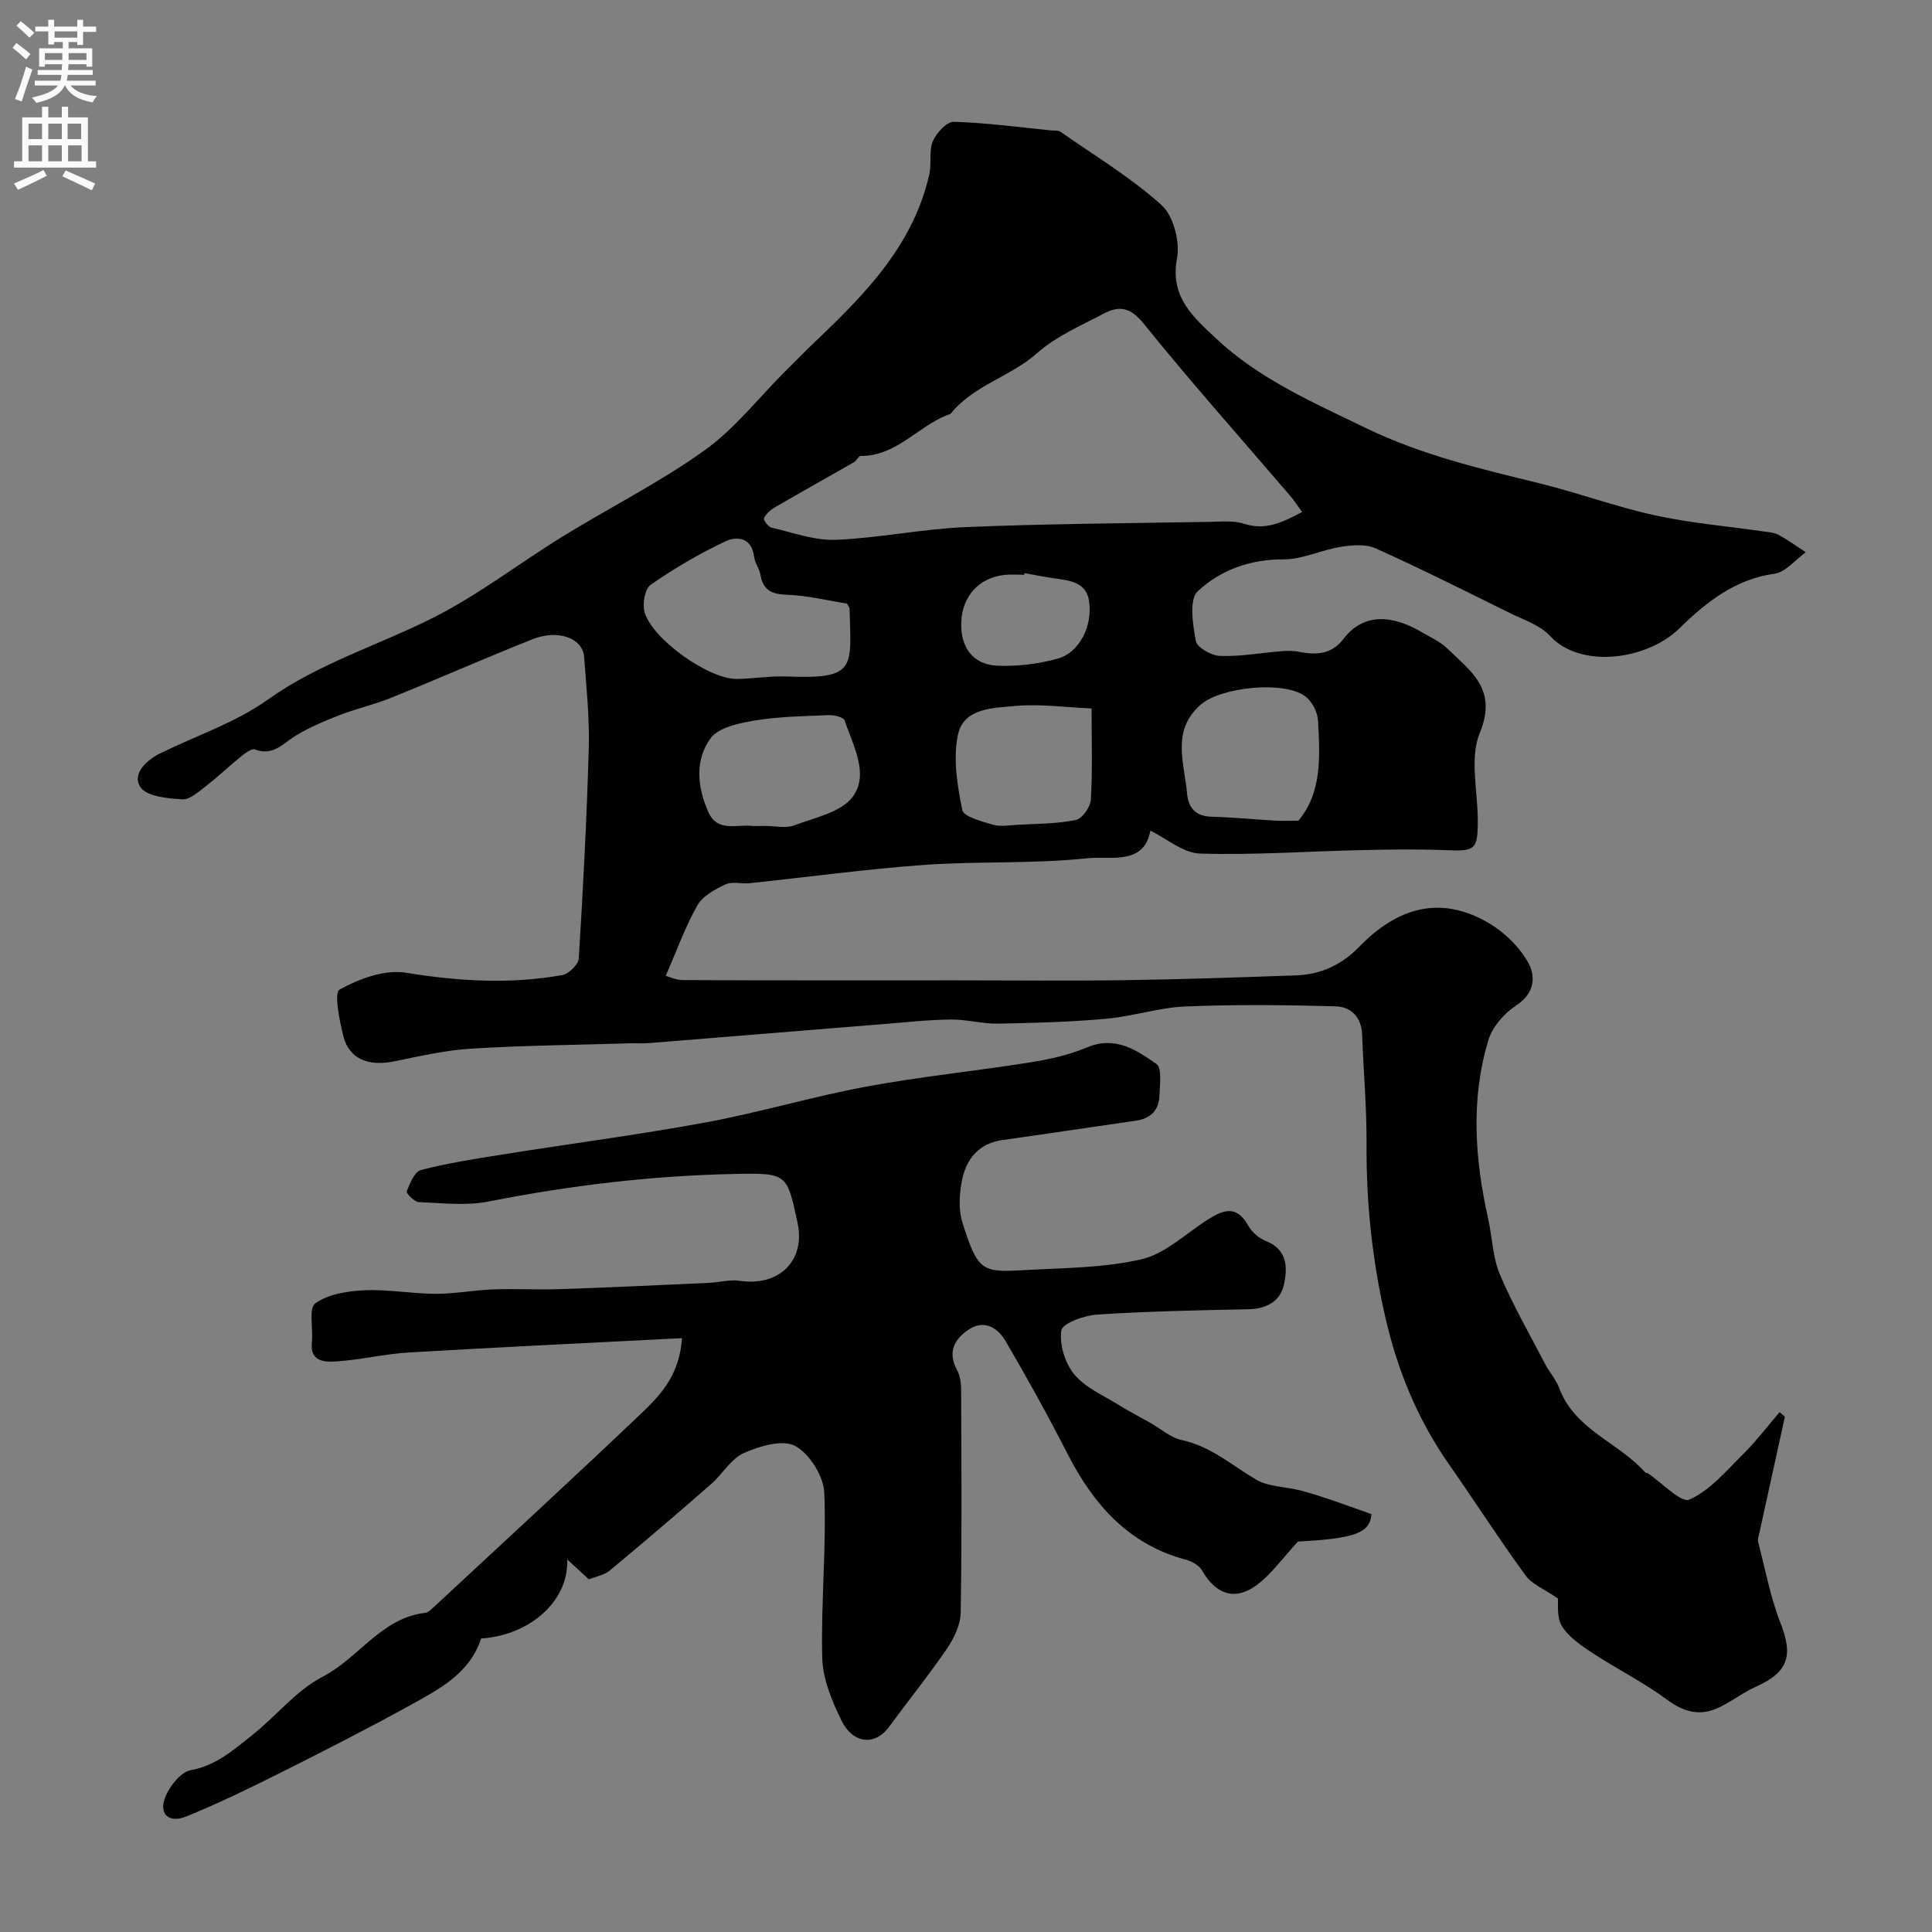
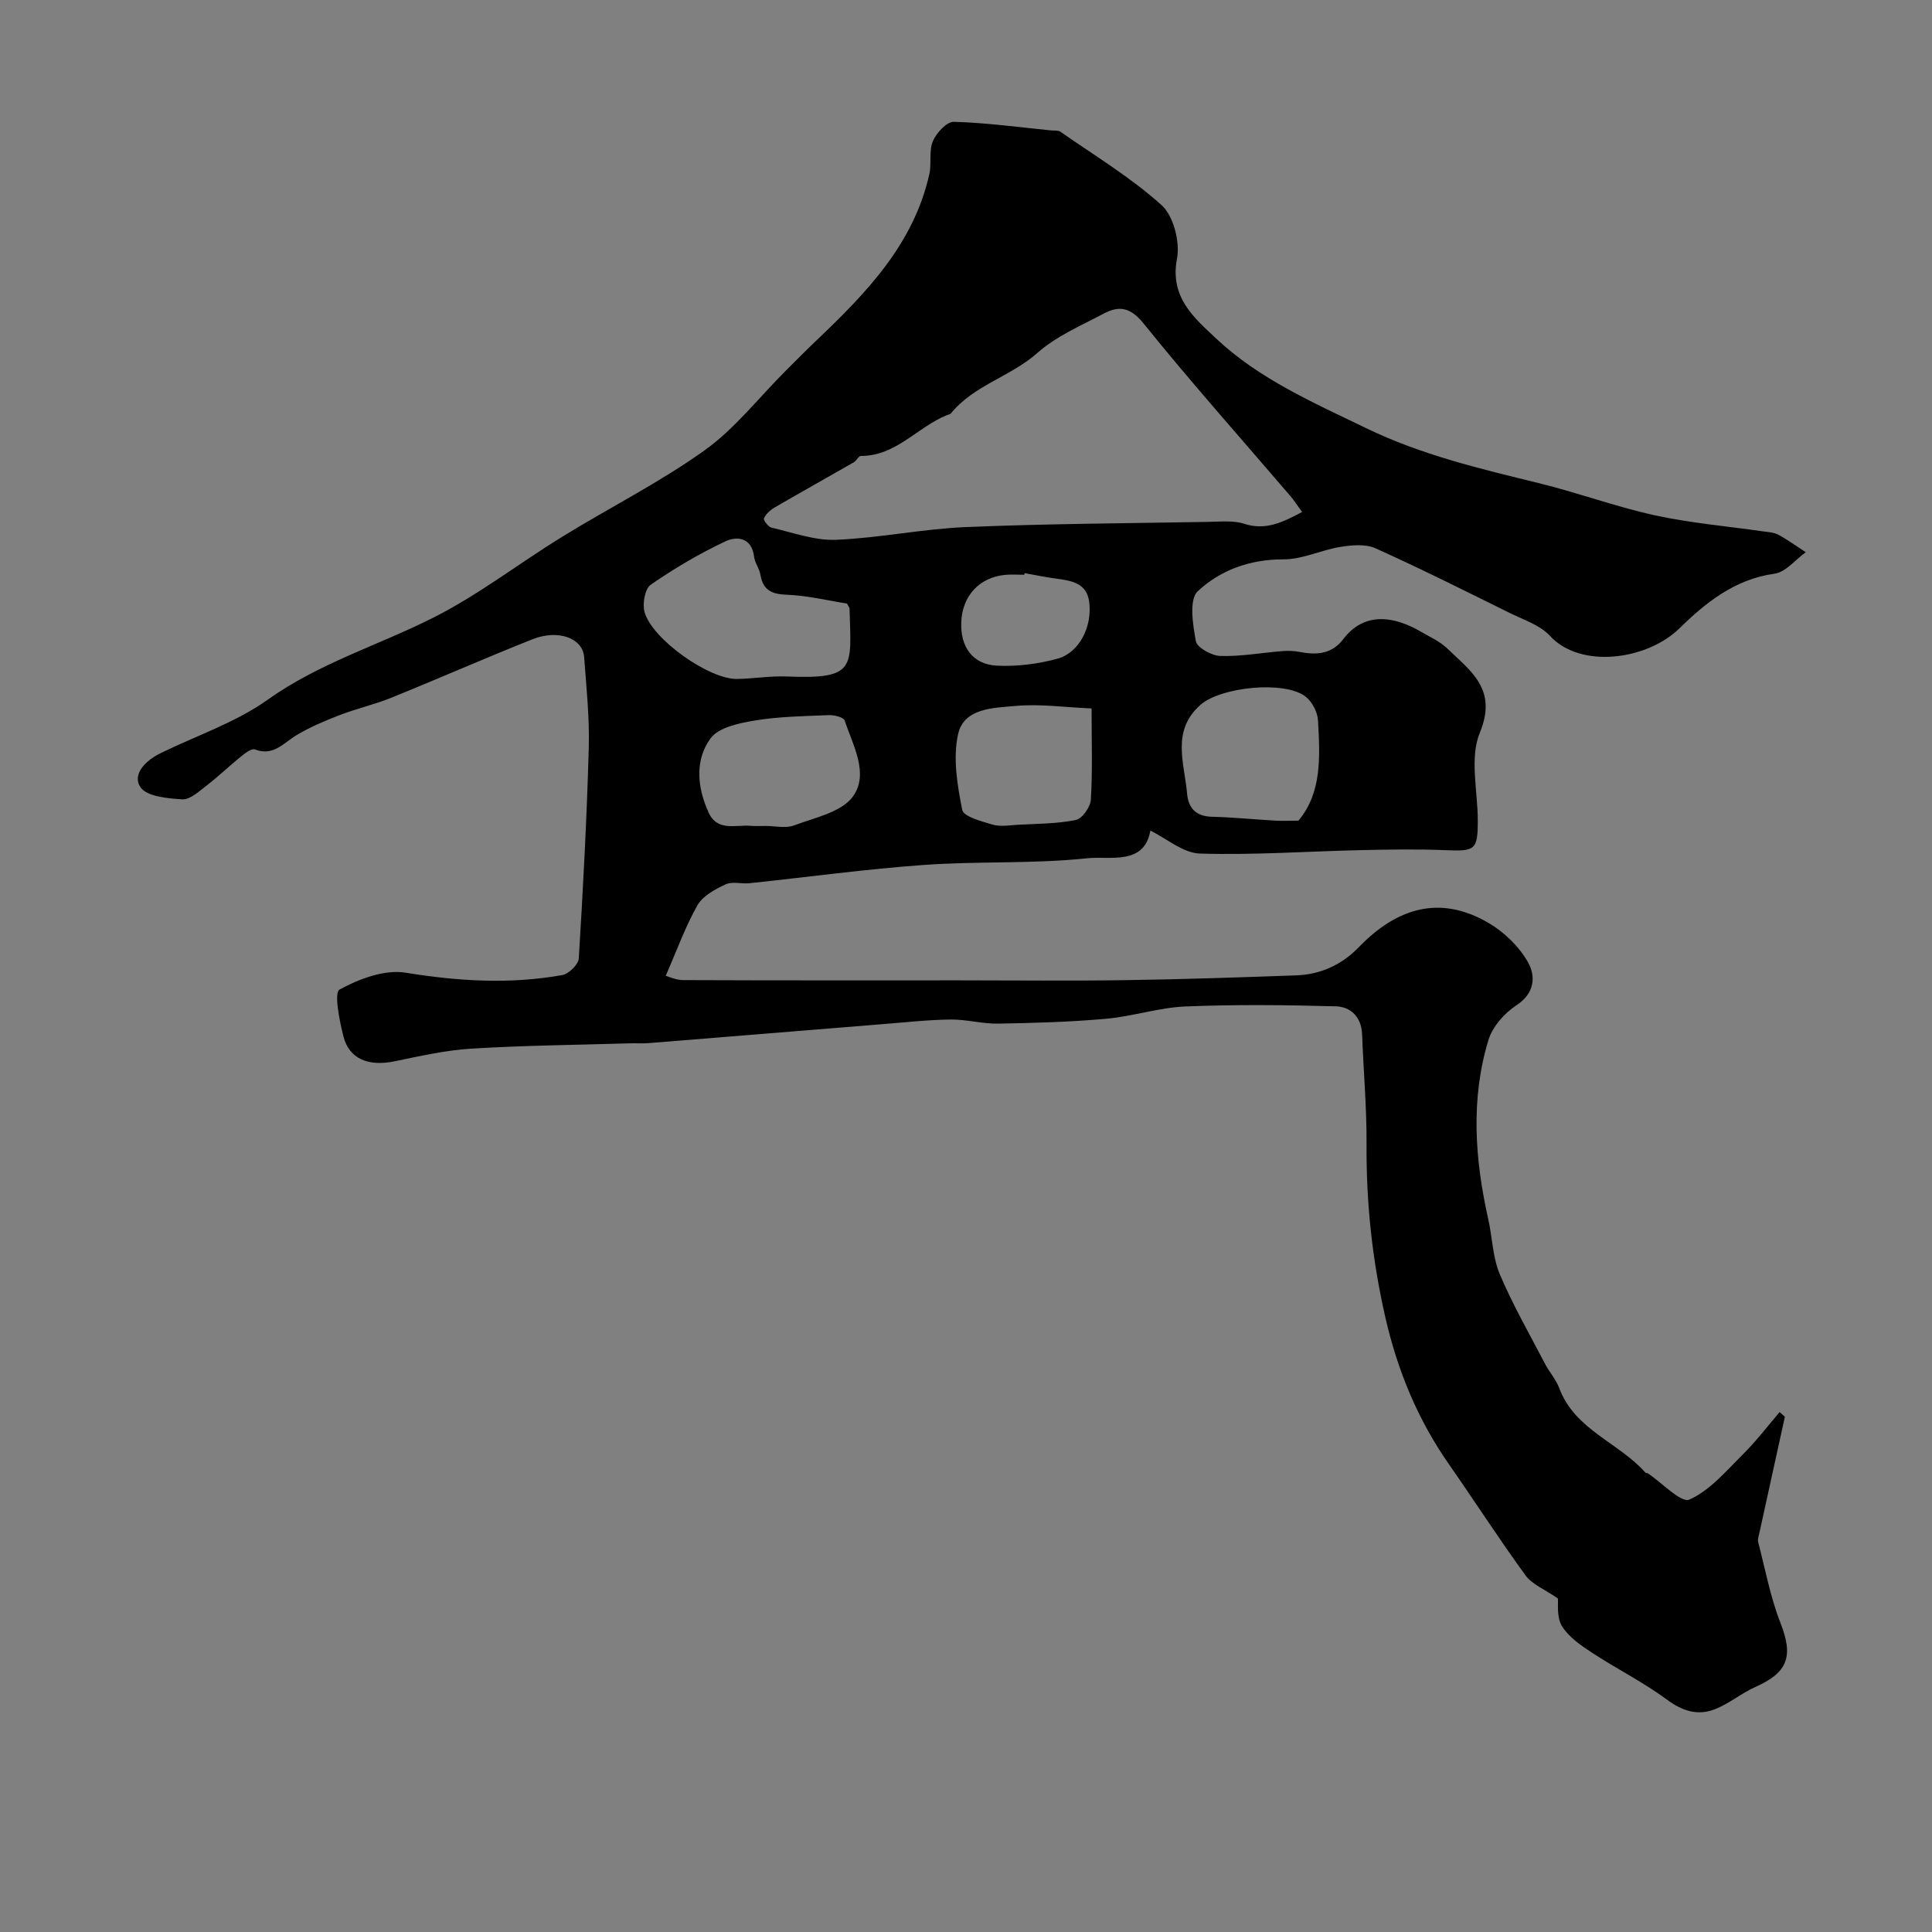
<svg xmlns="http://www.w3.org/2000/svg" enable-background="new 0 0 400 400" viewBox="0 0 400 400">
  <rect x="0" y="0" width="400" height="400" fill="#808080" stroke="none" />
  <path d="m322.55 330.95c-2.76-1.91-5.34-2.91-6.71-4.79-5.47-7.5-10.49-15.32-15.81-22.94-6.51-9.32-10.69-19.42-13.24-30.61-2.69-11.83-3.94-23.58-3.86-35.64.05-7.6-.64-15.2-.92-22.8-.13-3.61-2.34-5.73-5.45-5.82-10.38-.29-20.79-.4-31.17.03-5.47.23-10.86 2.05-16.35 2.54-7.43.67-14.92.88-22.38 1.01-3.26.06-6.54-.88-9.8-.85-4.6.05-9.2.56-13.8.93-16.23 1.31-32.46 2.65-48.69 3.95-1.33.11-2.67.01-4 .05-10.93.33-21.88.43-32.8 1.1-5.35.33-10.66 1.55-15.93 2.63-5.33 1.09-9.34-.47-10.53-5.15-.83-3.26-1.99-9.07-.8-9.72 4.06-2.22 9.35-4.2 13.71-3.48 10.87 1.77 21.59 2.42 32.39.49 1.35-.24 3.35-2.19 3.42-3.45.9-14.52 1.66-29.05 2.07-43.59.17-6.25-.5-12.54-.96-18.8-.28-3.91-5.35-5.81-10.69-3.69-9.82 3.9-19.49 8.17-29.29 12.13-3.44 1.39-7.11 2.22-10.58 3.55-3.08 1.19-6.17 2.49-8.99 4.18-2.71 1.62-4.78 4.42-8.62 2.95-.68-.26-2.03.78-2.87 1.46-2.43 1.96-4.69 4.15-7.16 6.05-1.54 1.18-3.39 2.92-5.01 2.82-3.04-.17-7.41-.59-8.68-2.55-1.74-2.68 1.18-5.52 4.13-6.97 7.45-3.66 15.57-6.35 22.24-11.1 10.68-7.61 23.03-11.29 34.45-17.07 9.26-4.69 17.6-11.17 26.48-16.64 9.79-6.03 20.15-11.23 29.48-17.89 6.27-4.47 11.19-10.85 16.71-16.37 2.17-2.17 4.33-4.36 6.55-6.47 10.27-9.78 20.07-19.88 23.32-34.38.5-2.23-.12-4.81.73-6.82.73-1.71 2.87-4.05 4.33-4.01 6.72.19 13.42 1.11 20.12 1.78.66.07 1.47-.06 1.95.27 7.08 4.95 14.58 9.45 20.95 15.2 2.49 2.25 3.85 7.63 3.19 11.1-1.52 8.04 3.58 12.25 8.12 16.53 8.91 8.38 20.04 13.21 30.97 18.51 11.51 5.59 23.65 8.43 35.87 11.43 8.04 1.97 15.86 4.87 23.94 6.64 7.33 1.61 14.86 2.24 22.31 3.32 1.12.16 2.35.2 3.31.72 1.97 1.06 3.78 2.39 5.66 3.61-2.14 1.54-4.15 4.13-6.46 4.45-8.23 1.12-14.32 6.05-19.7 11.32-6.66 6.53-20.44 8.46-26.8 1.55-2.07-2.25-5.48-3.33-8.36-4.76-9.21-4.55-18.39-9.16-27.75-13.37-2.07-.93-4.9-.67-7.28-.29-3.97.64-7.86 2.6-11.78 2.58-6.93-.03-13.07 2.23-17.75 6.6-1.84 1.72-1.02 6.91-.39 10.33.25 1.35 3.27 3.02 5.07 3.07 4.24.13 8.51-.66 12.77-1 1.18-.09 2.41-.08 3.56.15 3.52.7 6.74.51 9.12-2.63 4.28-5.66 10.4-4.88 16.17-1.49 1.83 1.07 3.86 1.97 5.35 3.41 4.84 4.69 10.48 8.42 6.76 17.43-2.18 5.27-.41 12.17-.43 18.33-.01 5.96-.57 6.27-6.66 6.01-5.85-.24-11.71-.14-17.57-.01-11.1.25-22.21 1.05-33.29.71-3.48-.1-6.88-3.1-10.27-4.75-1.28 7.29-8.41 5.22-13.04 5.72-11.17 1.19-22.52.58-33.75 1.38-12.09.86-24.13 2.52-36.2 3.79-1.65.17-3.56-.41-4.94.23-2.18 1.02-4.73 2.38-5.84 4.33-2.5 4.4-4.22 9.24-6.57 14.61.56.14 2.1.89 3.64.89 19 .08 37.99.05 56.99.05 11.53 0 23.06.13 34.59-.04 11.77-.17 23.54-.57 35.3-.99 5.06-.18 9.43-2.17 12.98-5.84 7.77-8.03 16.68-10.96 26.85-5.02 3.24 1.89 6.31 4.87 8.15 8.1 1.63 2.85 1.51 6.42-2.38 8.96-2.49 1.63-4.96 4.44-5.8 7.22-3.7 12.25-2.8 24.67-.03 37.02.86 3.81.91 7.93 2.4 11.45 2.69 6.35 6.16 12.38 9.35 18.52.9 1.73 2.29 3.25 2.96 5.06 3.23 8.65 12.33 11.24 17.85 17.5.09.1.35.03.48.12 2.94 1.96 6.9 6.21 8.62 5.44 4.26-1.9 7.64-5.96 11.12-9.41 2.72-2.7 5.05-5.79 7.55-8.7.36.32.73.64 1.09.96-1.76 8-3.52 16-5.27 24.01-.14.64-.41 1.35-.26 1.93 1.46 5.62 2.52 11.41 4.63 16.79 2.67 6.81 1.59 10.19-5.17 13.2-2.94 1.31-5.5 3.5-8.48 4.65-3.46 1.33-6.6.4-9.79-1.96-4.94-3.65-10.51-6.43-15.66-9.81-2.31-1.52-4.83-3.26-6.2-5.53-1.1-1.89-.69-4.72-.79-5.65zm-52.96-224.95c-.98-1.33-1.65-2.39-2.45-3.32-10.16-11.87-20.57-23.54-30.37-35.7-2.75-3.41-5.1-3.73-8.26-2.05-4.72 2.5-9.84 4.68-13.76 8.16-5.52 4.89-13.1 6.65-17.86 12.48-.18.23-.59.27-.89.4-6.08 2.47-10.49 8.45-17.78 8.43-.48 0-.88.99-1.44 1.31-5.47 3.14-10.97 6.2-16.42 9.37-.89.52-1.78 1.34-2.19 2.24-.16.36.89 1.76 1.56 1.92 4.42 1.02 8.92 2.69 13.32 2.52 8.97-.36 17.88-2.25 26.86-2.63 16.75-.7 33.53-.79 50.29-1.08 2.48-.04 5.14-.34 7.41.4 4.42 1.41 7.85-.26 11.98-2.45zm-94.23 18.96c-3.91-.61-8.19-1.67-12.51-1.83-3.21-.11-4.89-1.03-5.43-4.2-.21-1.25-1.14-2.4-1.29-3.65-.48-4.01-3.54-4.33-5.94-3.2-5.39 2.54-10.58 5.6-15.48 8.99-1.2.83-1.74 3.96-1.26 5.66 1.6 5.65 13.36 13.92 19.12 13.84 3.43-.05 6.88-.65 10.3-.51 14.53.59 13.34-1.78 13.02-14.08 0-.16-.15-.3-.53-1.02zm93.46 44.95c4.93-5.85 4.46-13.37 4.06-20.76-.09-1.72-1.24-3.91-2.6-4.95-4.38-3.34-17.53-1.97-21.71 1.71-6.13 5.39-3.35 12.05-2.8 18.38.26 3 1.82 4.73 5.13 4.81 4.41.11 8.82.56 13.23.81 1.5.08 3.01 0 4.69 0zm-42.82-23.23c-5.42-.23-10.65-.99-15.76-.52-4.53.42-10.69.39-11.89 5.89-1.08 4.95-.15 10.52.87 15.63.28 1.41 4.01 2.37 6.3 3.05 1.56.46 3.37.14 5.06.04 4.07-.23 8.2-.2 12.16-1 1.32-.27 3.02-2.69 3.11-4.22.36-5.94.15-11.93.15-18.87zm-67.55 24.32c2 0 4.21.55 5.96-.11 4.28-1.61 9.79-2.72 12.16-5.96 3.43-4.7.03-10.59-1.69-15.76-.23-.68-2.17-1.15-3.29-1.11-5.1.21-10.26.28-15.28 1.11-3.25.54-7.51 1.41-9.19 3.69-3.33 4.54-2.76 10.23-.4 15.39 1.82 3.97 5.61 2.46 8.73 2.73.99.09 2 .02 3 .02zm53.68-52.34c-.02.11-.04.23-.06.34-1.33 0-2.67-.11-3.98.02-5.31.52-8.84 4.33-9.07 9.72-.23 5.16 2.33 8.83 7.38 9.08 4.17.2 8.52-.35 12.56-1.45 4.49-1.22 7.29-6.71 6.52-11.93-.58-3.91-3.98-4.25-7.13-4.69-2.08-.29-4.15-.72-6.22-1.09z" fill="#000001" />
-   <path d="m141.2 277.05c-19.28.99-37.94 1.87-56.58 2.97-5.04.3-10.02 1.53-15.06 1.85-2.35.15-5.43.07-4.99-3.98.3-2.77-.71-7.02.71-8.04 2.68-1.93 6.67-2.55 10.15-2.71 4.91-.22 9.86.72 14.79.73 3.93.01 7.85-.76 11.79-.91 4.69-.17 9.4.1 14.1-.06 10.23-.35 20.46-.84 30.69-1.3 2.12-.1 4.3-.73 6.35-.42 8.16 1.21 13.64-4.16 11.98-11.98-2.17-10.18-2.17-10.35-12.72-10.15-17.25.32-34.31 2.37-51.26 5.71-4.65.92-9.63.32-14.45.12-.91-.04-2.65-1.84-2.5-2.22.67-1.66 1.63-4.08 2.96-4.42 5.5-1.43 11.15-2.3 16.78-3.2 14.03-2.24 28.14-4.07 42.1-6.64 11.18-2.06 22.14-5.36 33.32-7.43 11.22-2.08 22.62-3.22 33.9-5.01 4-.63 8.07-1.54 11.77-3.1 5.83-2.46 10.24.51 14.4 3.43 1.18.83.69 4.3.62 6.55-.1 2.99-1.79 4.74-4.84 5.18-9.22 1.32-18.42 2.72-27.64 4.01-4.94.69-7.51 3.92-8.4 8.32-.58 2.87-.74 6.19.13 8.92 3.12 9.72 3.91 10.22 12.52 9.71 8.19-.48 16.56-.43 24.47-2.25 4.9-1.12 9.13-5.25 13.6-8.12 3.22-2.07 6.09-3.28 8.54 1.14.75 1.35 2.23 2.63 3.67 3.2 4.52 1.78 4.48 5.57 3.72 9.04-.77 3.46-3.64 5.01-7.39 5.08-10.43.2-20.88.42-31.29 1.1-2.67.17-7.18 1.8-7.4 3.28-.44 2.91.77 6.82 2.71 9.14 2.3 2.76 6.06 4.34 9.24 6.33 2.04 1.28 4.19 2.38 6.29 3.56 2.24 1.26 4.34 3.16 6.74 3.68 5.97 1.3 10.33 5.22 15.33 8.17 2.55 1.5 5.99 1.46 9 2.21 1.92.48 3.81 1.08 5.69 1.71 2.96.99 5.89 2.06 9.21 3.23-.33 3.83-3.14 5.05-15.21 5.68-3.21 3.44-5.55 6.84-8.7 9.12-4.46 3.23-8.43 1.7-11.14-3.1-.6-1.06-2.09-1.91-3.34-2.25-11.99-3.19-19.22-11.5-24.62-22.08-4.01-7.85-8.29-15.57-12.74-23.18-1.6-2.73-4.38-4.56-7.63-2.41-2.98 1.97-4.45 4.69-2.42 8.41.66 1.21.84 2.81.84 4.23.06 15.33.17 30.66-.09 45.98-.04 2.52-1.38 5.3-2.85 7.46-3.77 5.53-8 10.75-11.96 16.16-2.99 4.08-7.56 3.47-9.87-1.28-1.96-4.03-3.87-8.56-3.98-12.92-.3-11.4.89-22.85.42-34.24-.14-3.44-3.05-8.08-6.03-9.69-2.59-1.4-7.37.02-10.61 1.46-2.7 1.2-4.45 4.4-6.83 6.47-6.9 6.03-13.87 11.99-20.92 17.84-1.18.98-2.93 1.27-4.35 1.85-1.48-1.36-2.85-2.62-4.49-4.13.37 8.55-7.63 15.69-17.83 16.38-2.31 7.14-8.49 10.39-14.43 13.67-8.84 4.89-17.85 9.48-26.88 14.01-6.47 3.24-13 6.43-19.7 9.15-3.77 1.53-5.87-.62-4.26-4.28.96-2.18 3.16-4.93 5.19-5.3 5.19-.94 8.77-4.16 12.54-7.12 5.04-3.97 9.22-9.38 14.77-12.24 7.48-3.87 12.11-12.17 21.23-13.21.57-.07 1.14-.63 1.61-1.06 14.59-13.57 29.27-27.05 43.69-40.79 3.77-3.65 7.38-7.79 7.84-15.02z" fill="#000001" />
  <g fill="#fafafb">
-     <path d="m2.6 9.9.8-1c.9.7 1.9 1.4 2.9 2.3l-.9 1.1c-1.1-1-2-1.8-2.8-2.4zm.5 10.6c.9-2.1 1.6-4.3 2.3-6.7.4.2.8.4 1.3.6-.7 2.1-1.5 4.3-2.2 6.6zm.3-15.2.9-.9c1 .8 2 1.6 2.8 2.4l-1 1c-.9-.9-1.8-1.7-2.7-2.5zm12.6-1.2h1.2v1.4h2.7v1.1h-2.7v2.7h-1.2v-.6h-1.8v1.3h4.9v3.8h-1.2v-.5h-3.7c0 .4-.1.9-.1 1.2h5.1v1h-5.2c0 .5-.1.9-.2 1.2h6v1h-5.2c1.1 1.3 2.9 2 5.5 2.2-.4.4-.7.8-.9 1.3-2.9-.5-4.8-1.6-5.7-3.5h-.1c-.8 1.7-2.7 2.9-5.9 3.6-.2-.4-.6-.8-.9-1.1 2.8-.6 4.6-1.4 5.4-2.5h-4.8v-1h5.3c.1-.3.2-.7.2-1.2h-4.9v-1h5c0-.4 0-.8.1-1.2h-3.6v.5h-1.2v-3.8h4.9v-1.3h-1.8v.5h-1.2v-2.7h-2.7v-1h2.7v-1.4h1.2v1.4h4.8zm-6.7 8.3h3.6c0-.4 0-.9 0-1.4h-3.6zm1.9-4.6h4.8v-1.3h-4.7v1.3zm6.7 3.2h-3.7v1.4h3.7v-2.4z" />
-     <path d="m8.7 22.1h1.3v2.2h2.8v-2.2h1.3v2.2h4.1v9.1h1.7v1.3h-17v-1.3h1.7v-9.1h4.1zm.3 13.1.7 1.2c-1.8.9-3.8 1.9-6 2.9-.2-.4-.5-.8-.8-1.3 2.3-1 4.4-1.9 6.1-2.8zm-3.1-6.4h2.8v-3.2h-2.8zm0 4.6h2.8v-3.3h-2.8zm4.1-4.6h2.8v-3.2h-2.8zm0 4.6h2.8v-3.3h-2.8zm3.6 1.9c2.1.9 4.1 1.8 6.1 2.7l-.7 1.4c-2.2-1.1-4.2-2-6.1-2.9zm3.2-9.7h-2.8v3.2h2.8zm-2.7 7.8h2.8v-3.3h-2.8z" />
-   </g>
+     </g>
</svg>